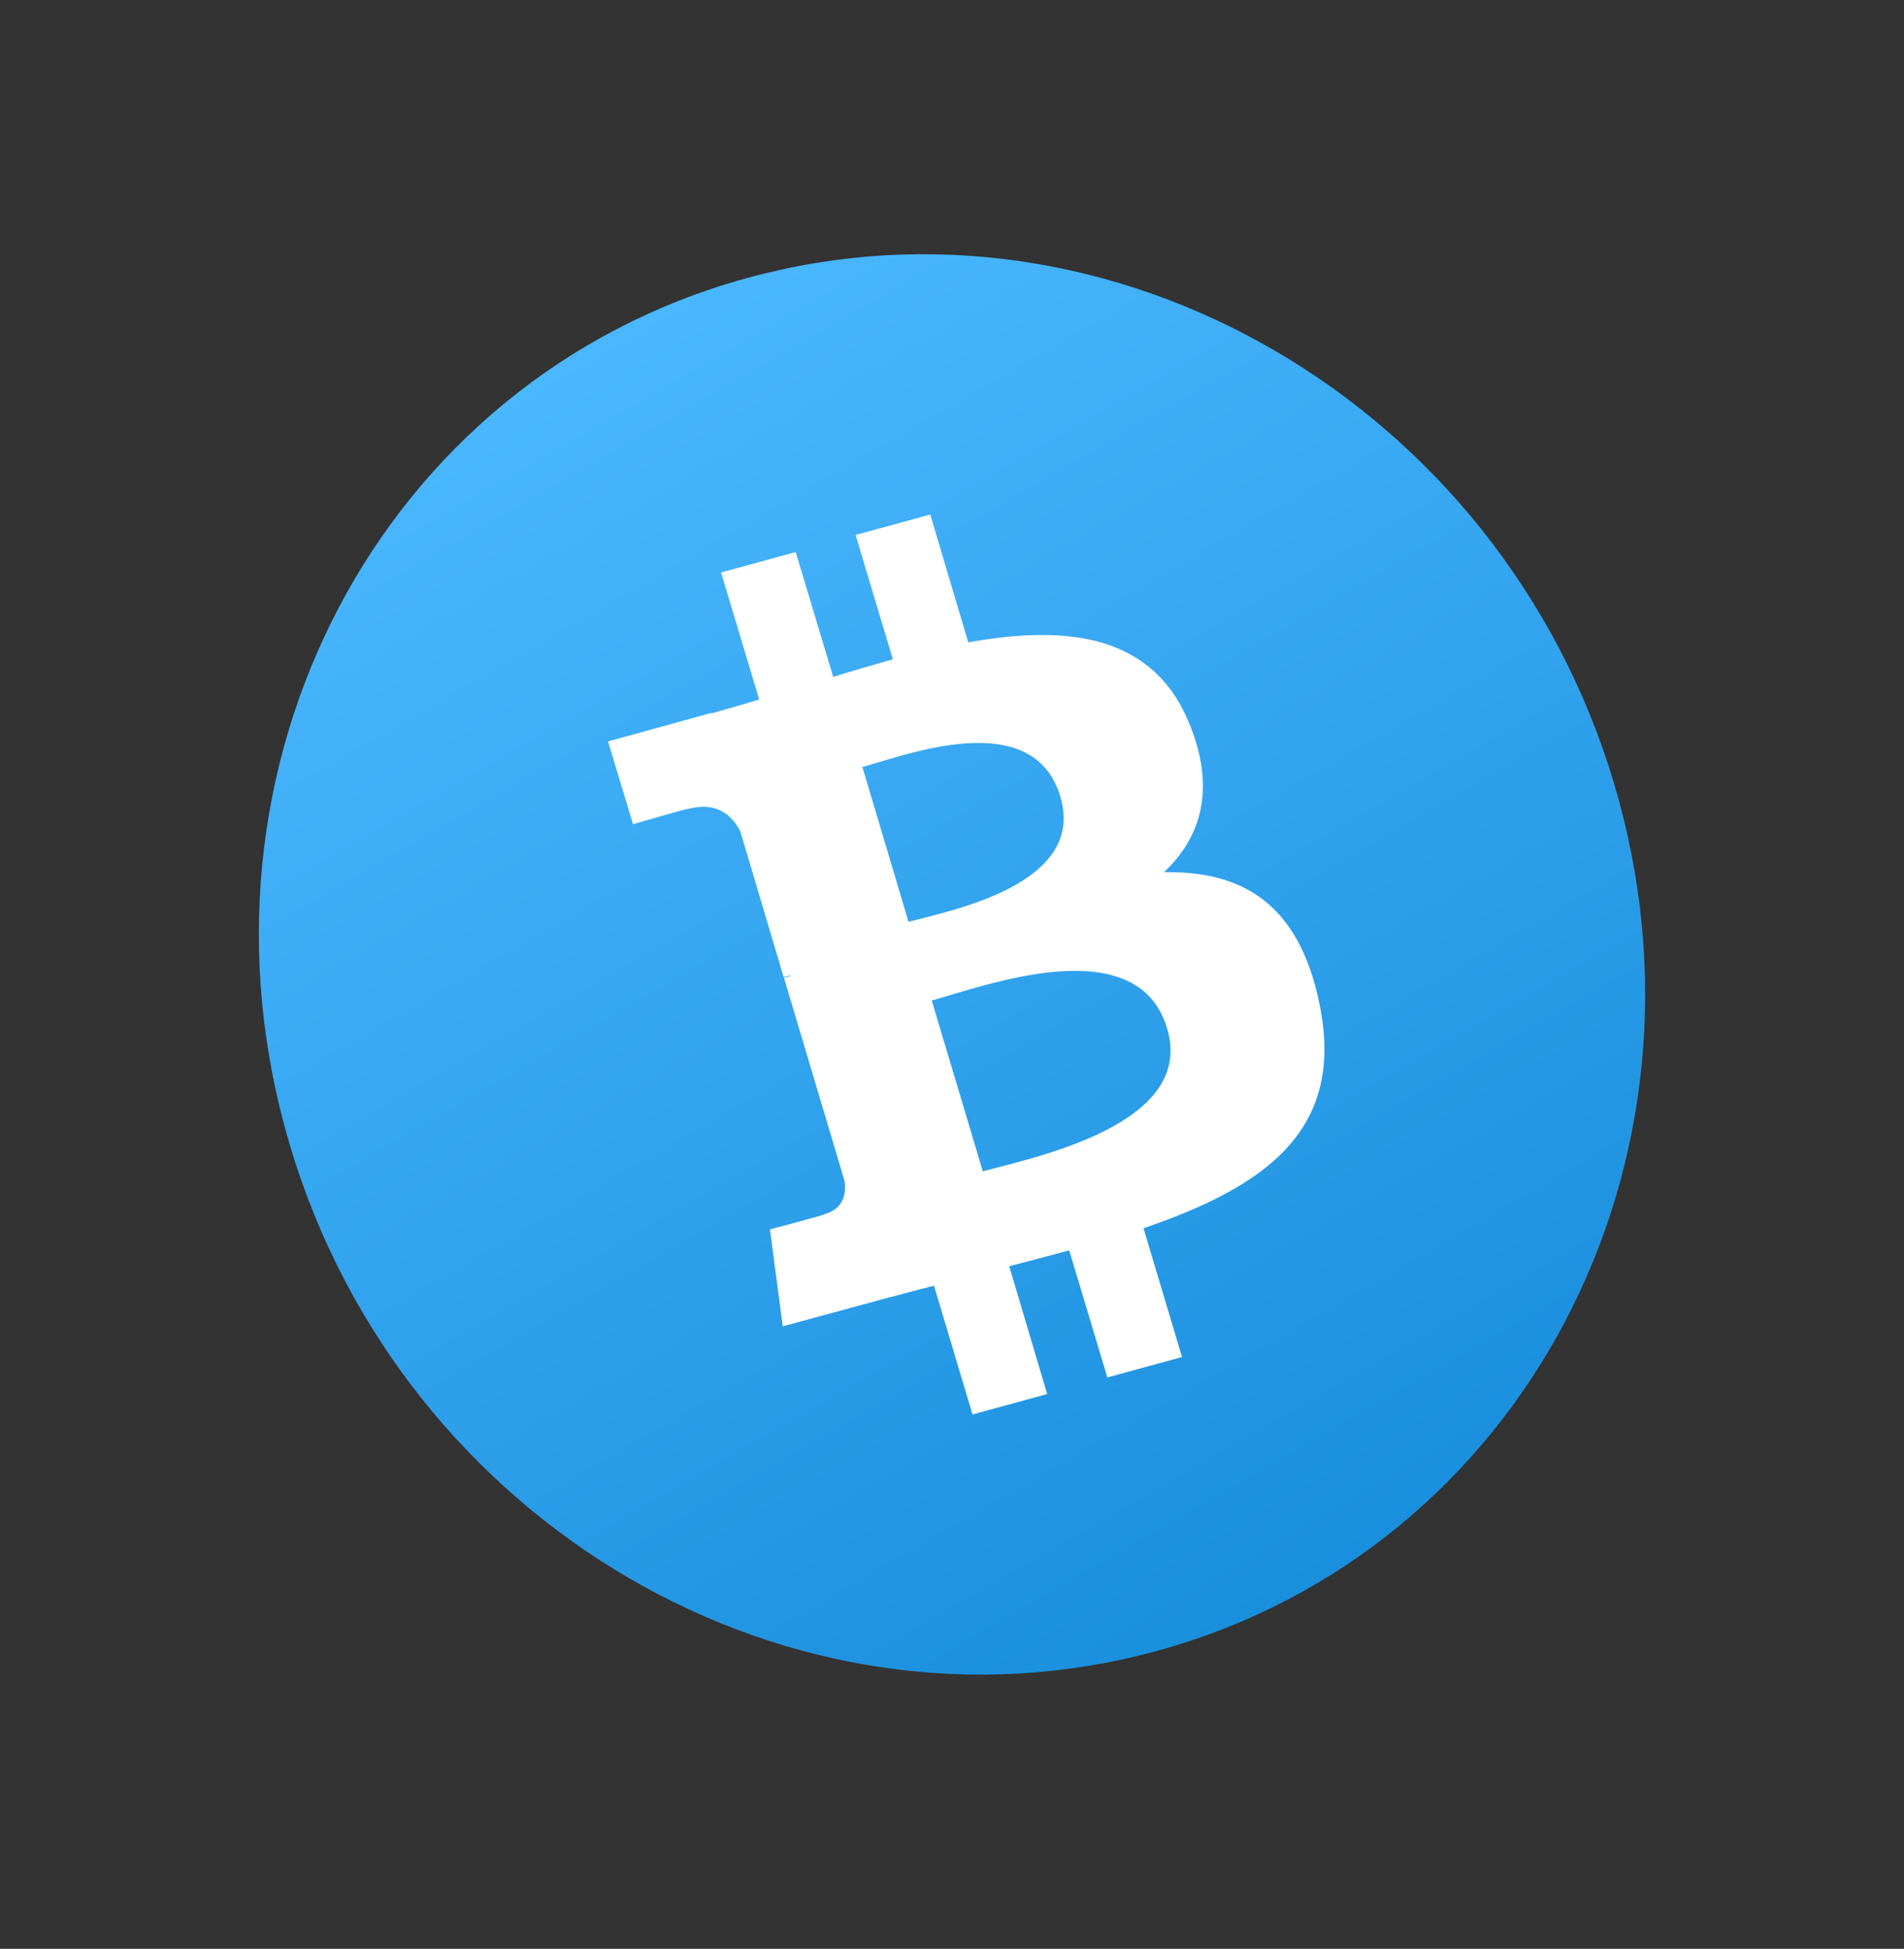
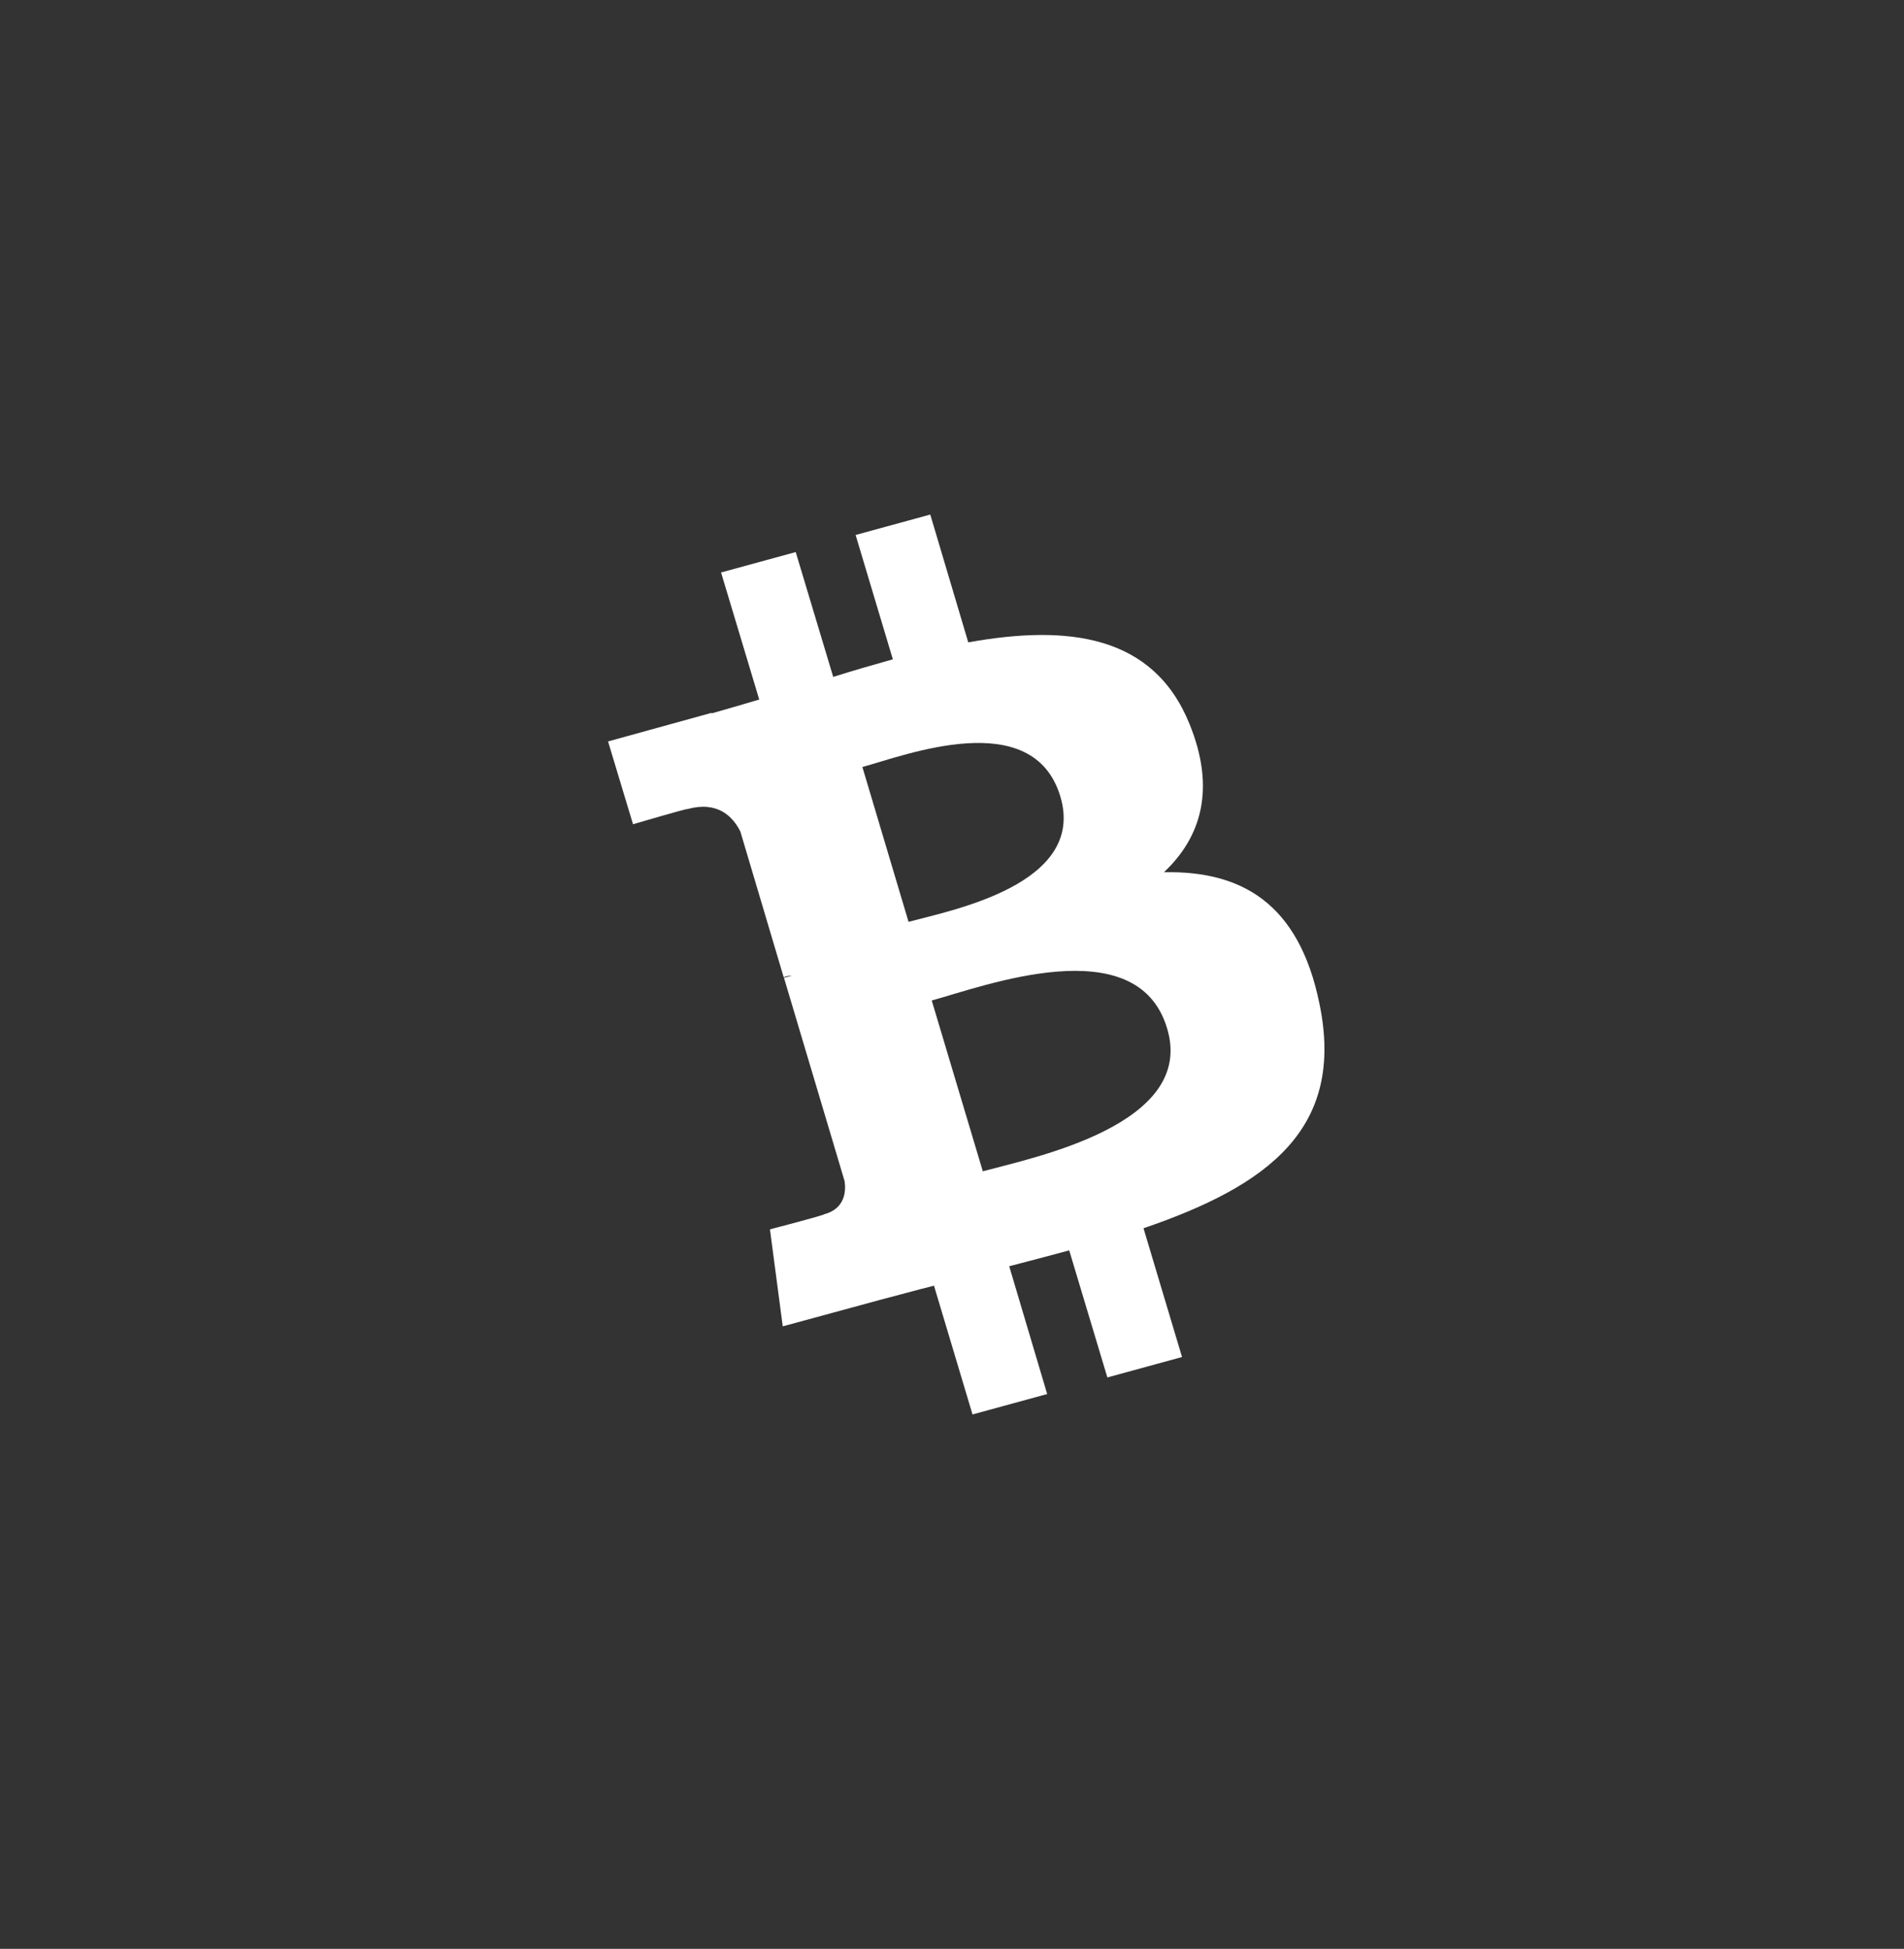
<svg xmlns="http://www.w3.org/2000/svg" width="85" height="87" viewBox="0 0 85 87" fill="none">
  <rect x="0" y="0" width="85" height="87" fill="#333333" stroke="none" />
-   <path d="M72.049 34.952C77.11 51.883 67.965 69.23 51.658 73.696C35.331 78.174 18 68.067 12.952 51.158C7.892 34.228 17.016 16.892 33.343 12.415C49.637 7.927 66.989 18.021 72.049 34.952Z" fill="url(#paint0_linear)" />
  <path d="M53.103 32.319C51.489 28.332 47.67 27.875 43.226 28.676L41.53 22.97L38.197 23.882L39.859 29.433C38.981 29.679 38.083 29.938 37.197 30.218L35.523 24.645L32.19 25.556L33.894 31.228C33.165 31.446 32.457 31.652 31.77 31.846L31.757 31.825L27.145 33.099L28.26 36.795C28.26 36.795 30.71 36.075 30.682 36.12C32.035 35.744 32.718 36.449 33.053 37.124L34.984 43.619C35.079 43.593 35.195 43.555 35.356 43.549C35.24 43.587 35.125 43.625 34.996 43.641L37.705 52.725C37.773 53.178 37.727 53.957 36.795 54.206C36.841 54.237 34.373 54.88 34.373 54.88L34.944 59.21L39.303 58.024C40.119 57.813 40.901 57.593 41.696 57.395L43.416 63.143L46.749 62.232L45.054 56.526C45.965 56.29 46.876 56.053 47.733 55.819L49.436 61.491L52.769 60.579L51.049 54.831C56.574 52.942 60.07 50.403 58.902 44.799C57.983 40.295 55.394 38.867 51.962 38.938C53.622 37.373 54.284 35.225 53.103 32.319ZM52.105 45.916C53.396 50.206 46.14 51.675 43.875 52.288L41.595 44.663C43.86 44.05 50.775 41.418 52.105 45.916ZM47.338 35.56C48.504 39.489 42.444 40.643 40.56 41.152L38.499 34.24C40.383 33.731 46.119 31.49 47.338 35.56Z" fill="white" />
  <defs>
    <linearGradient id="paint0_linear" x1="26.44" y1="15.273" x2="58.52" y2="70.836" gradientUnits="userSpaceOnUse">
      <stop stop-color="#4AB7FF" />
      <stop offset="1" stop-color="#1A8FDD" />
    </linearGradient>
  </defs>
</svg>